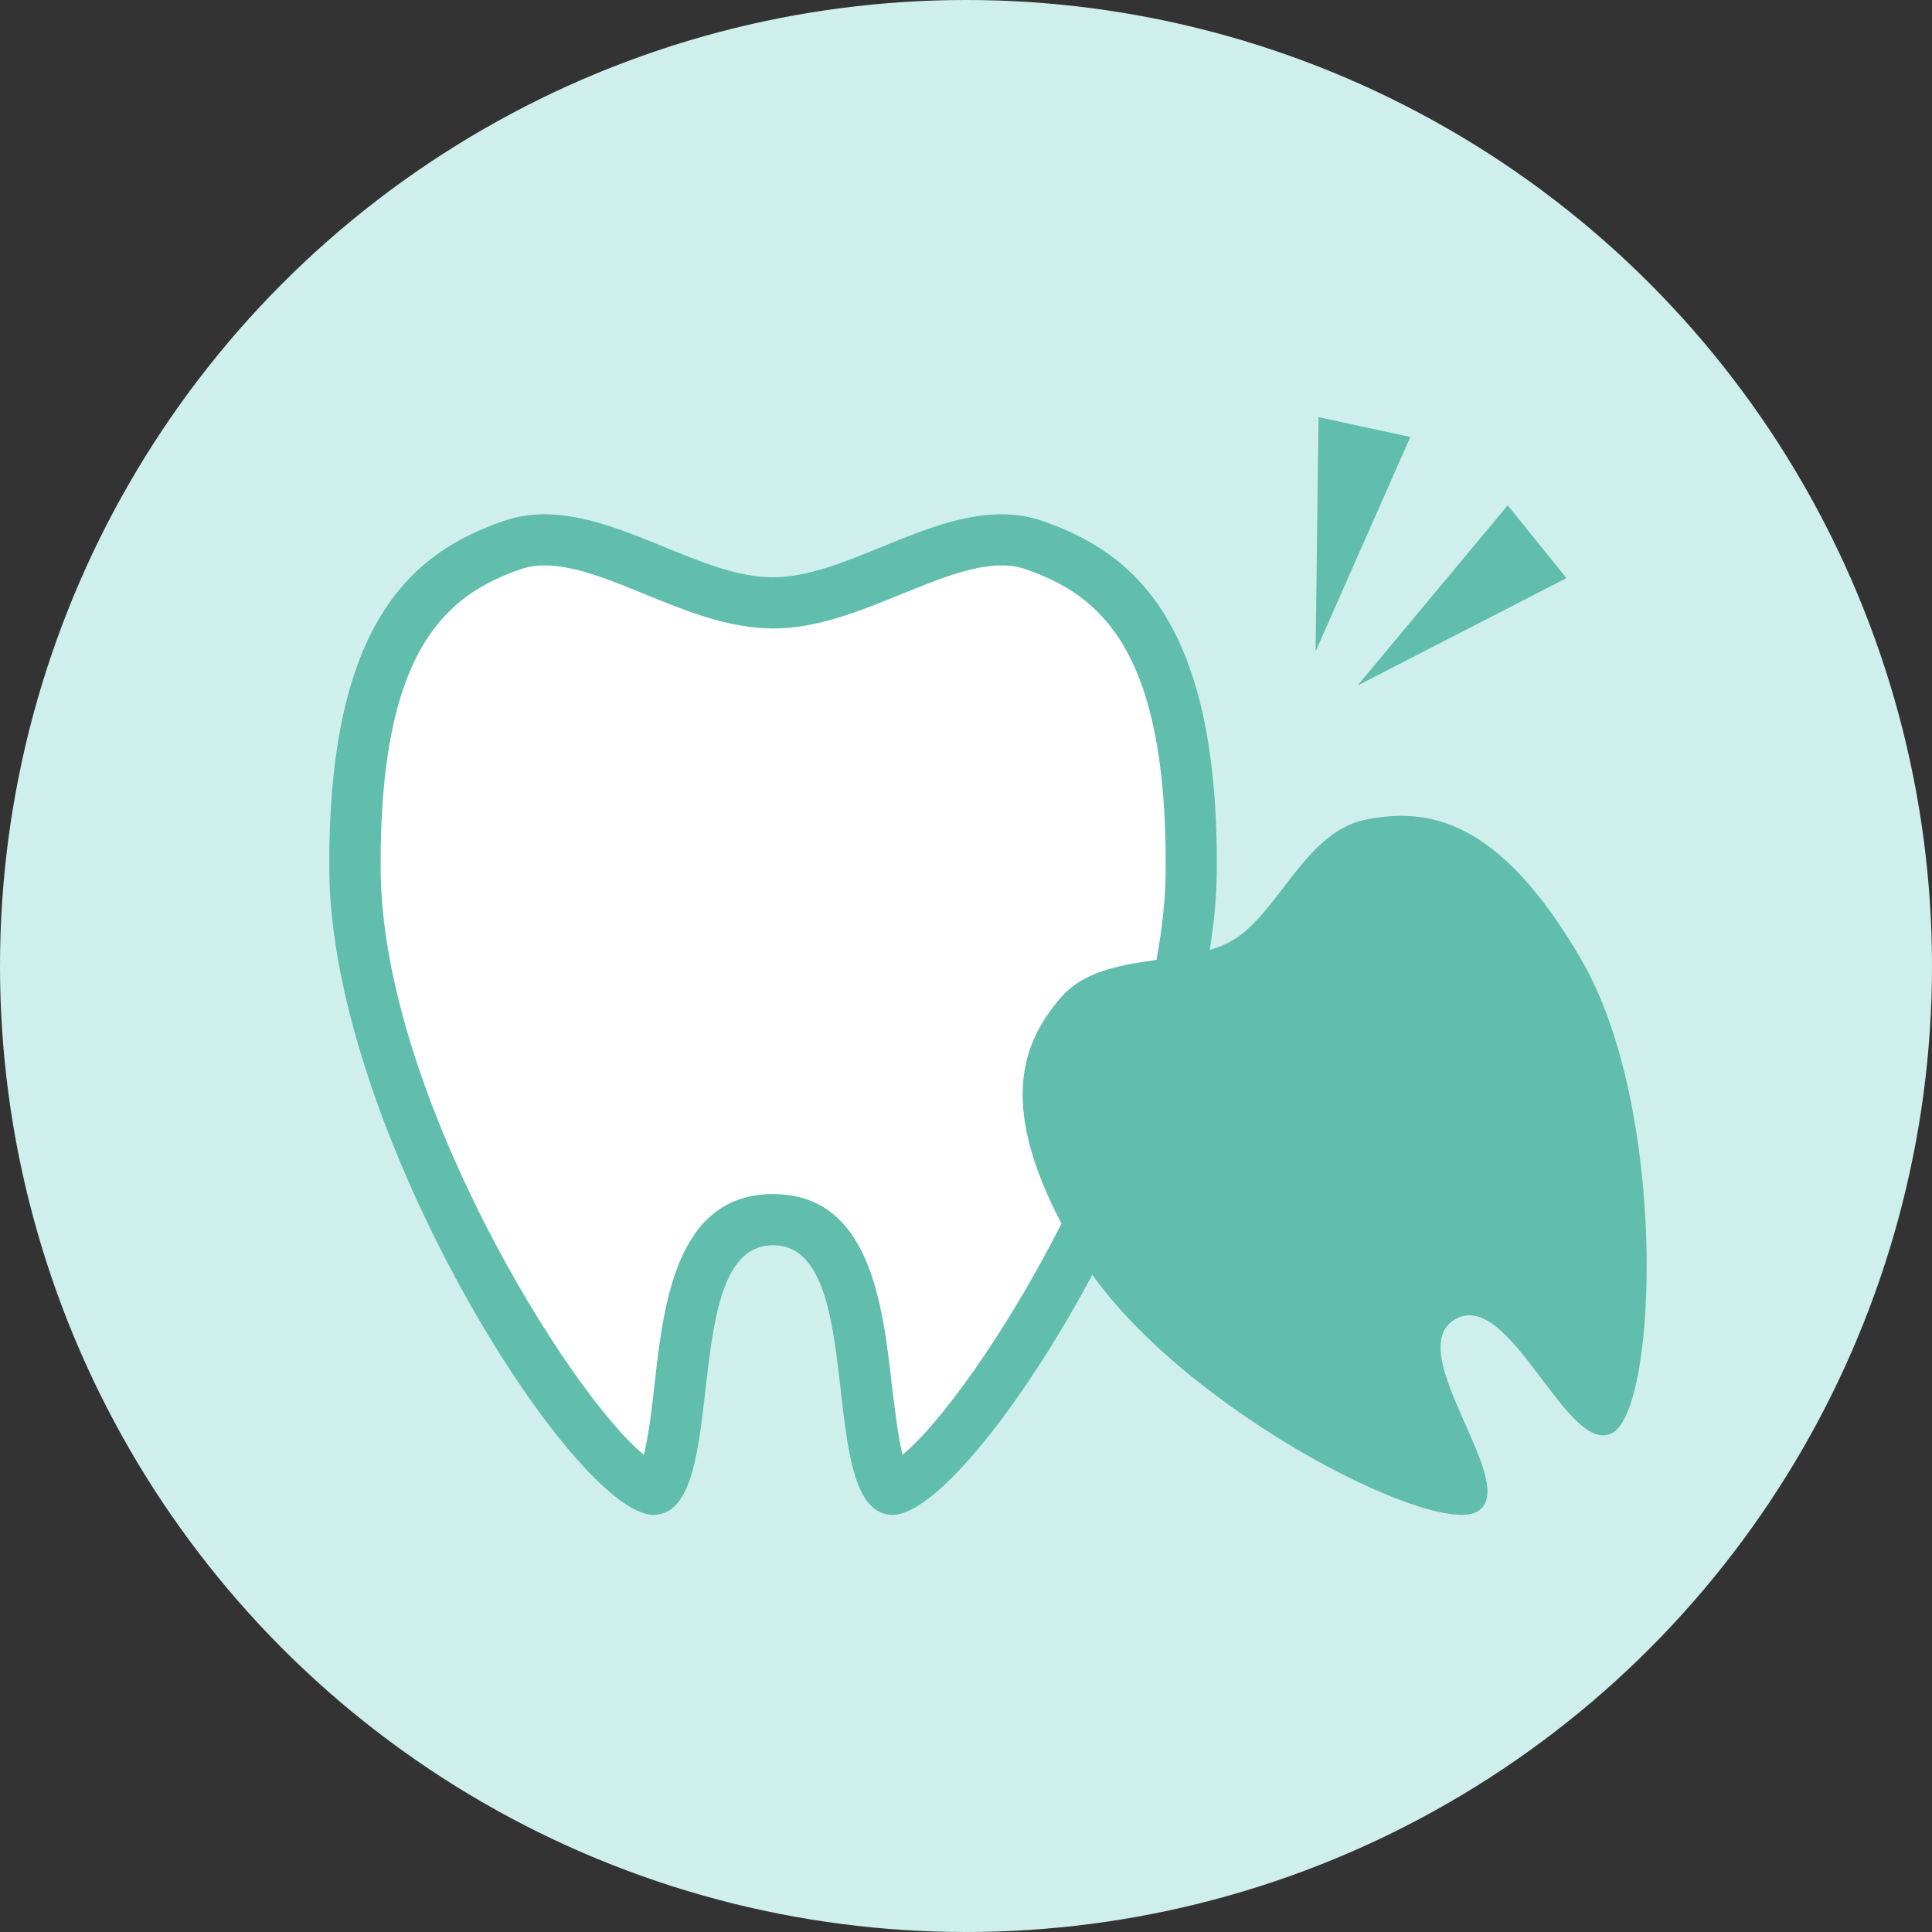
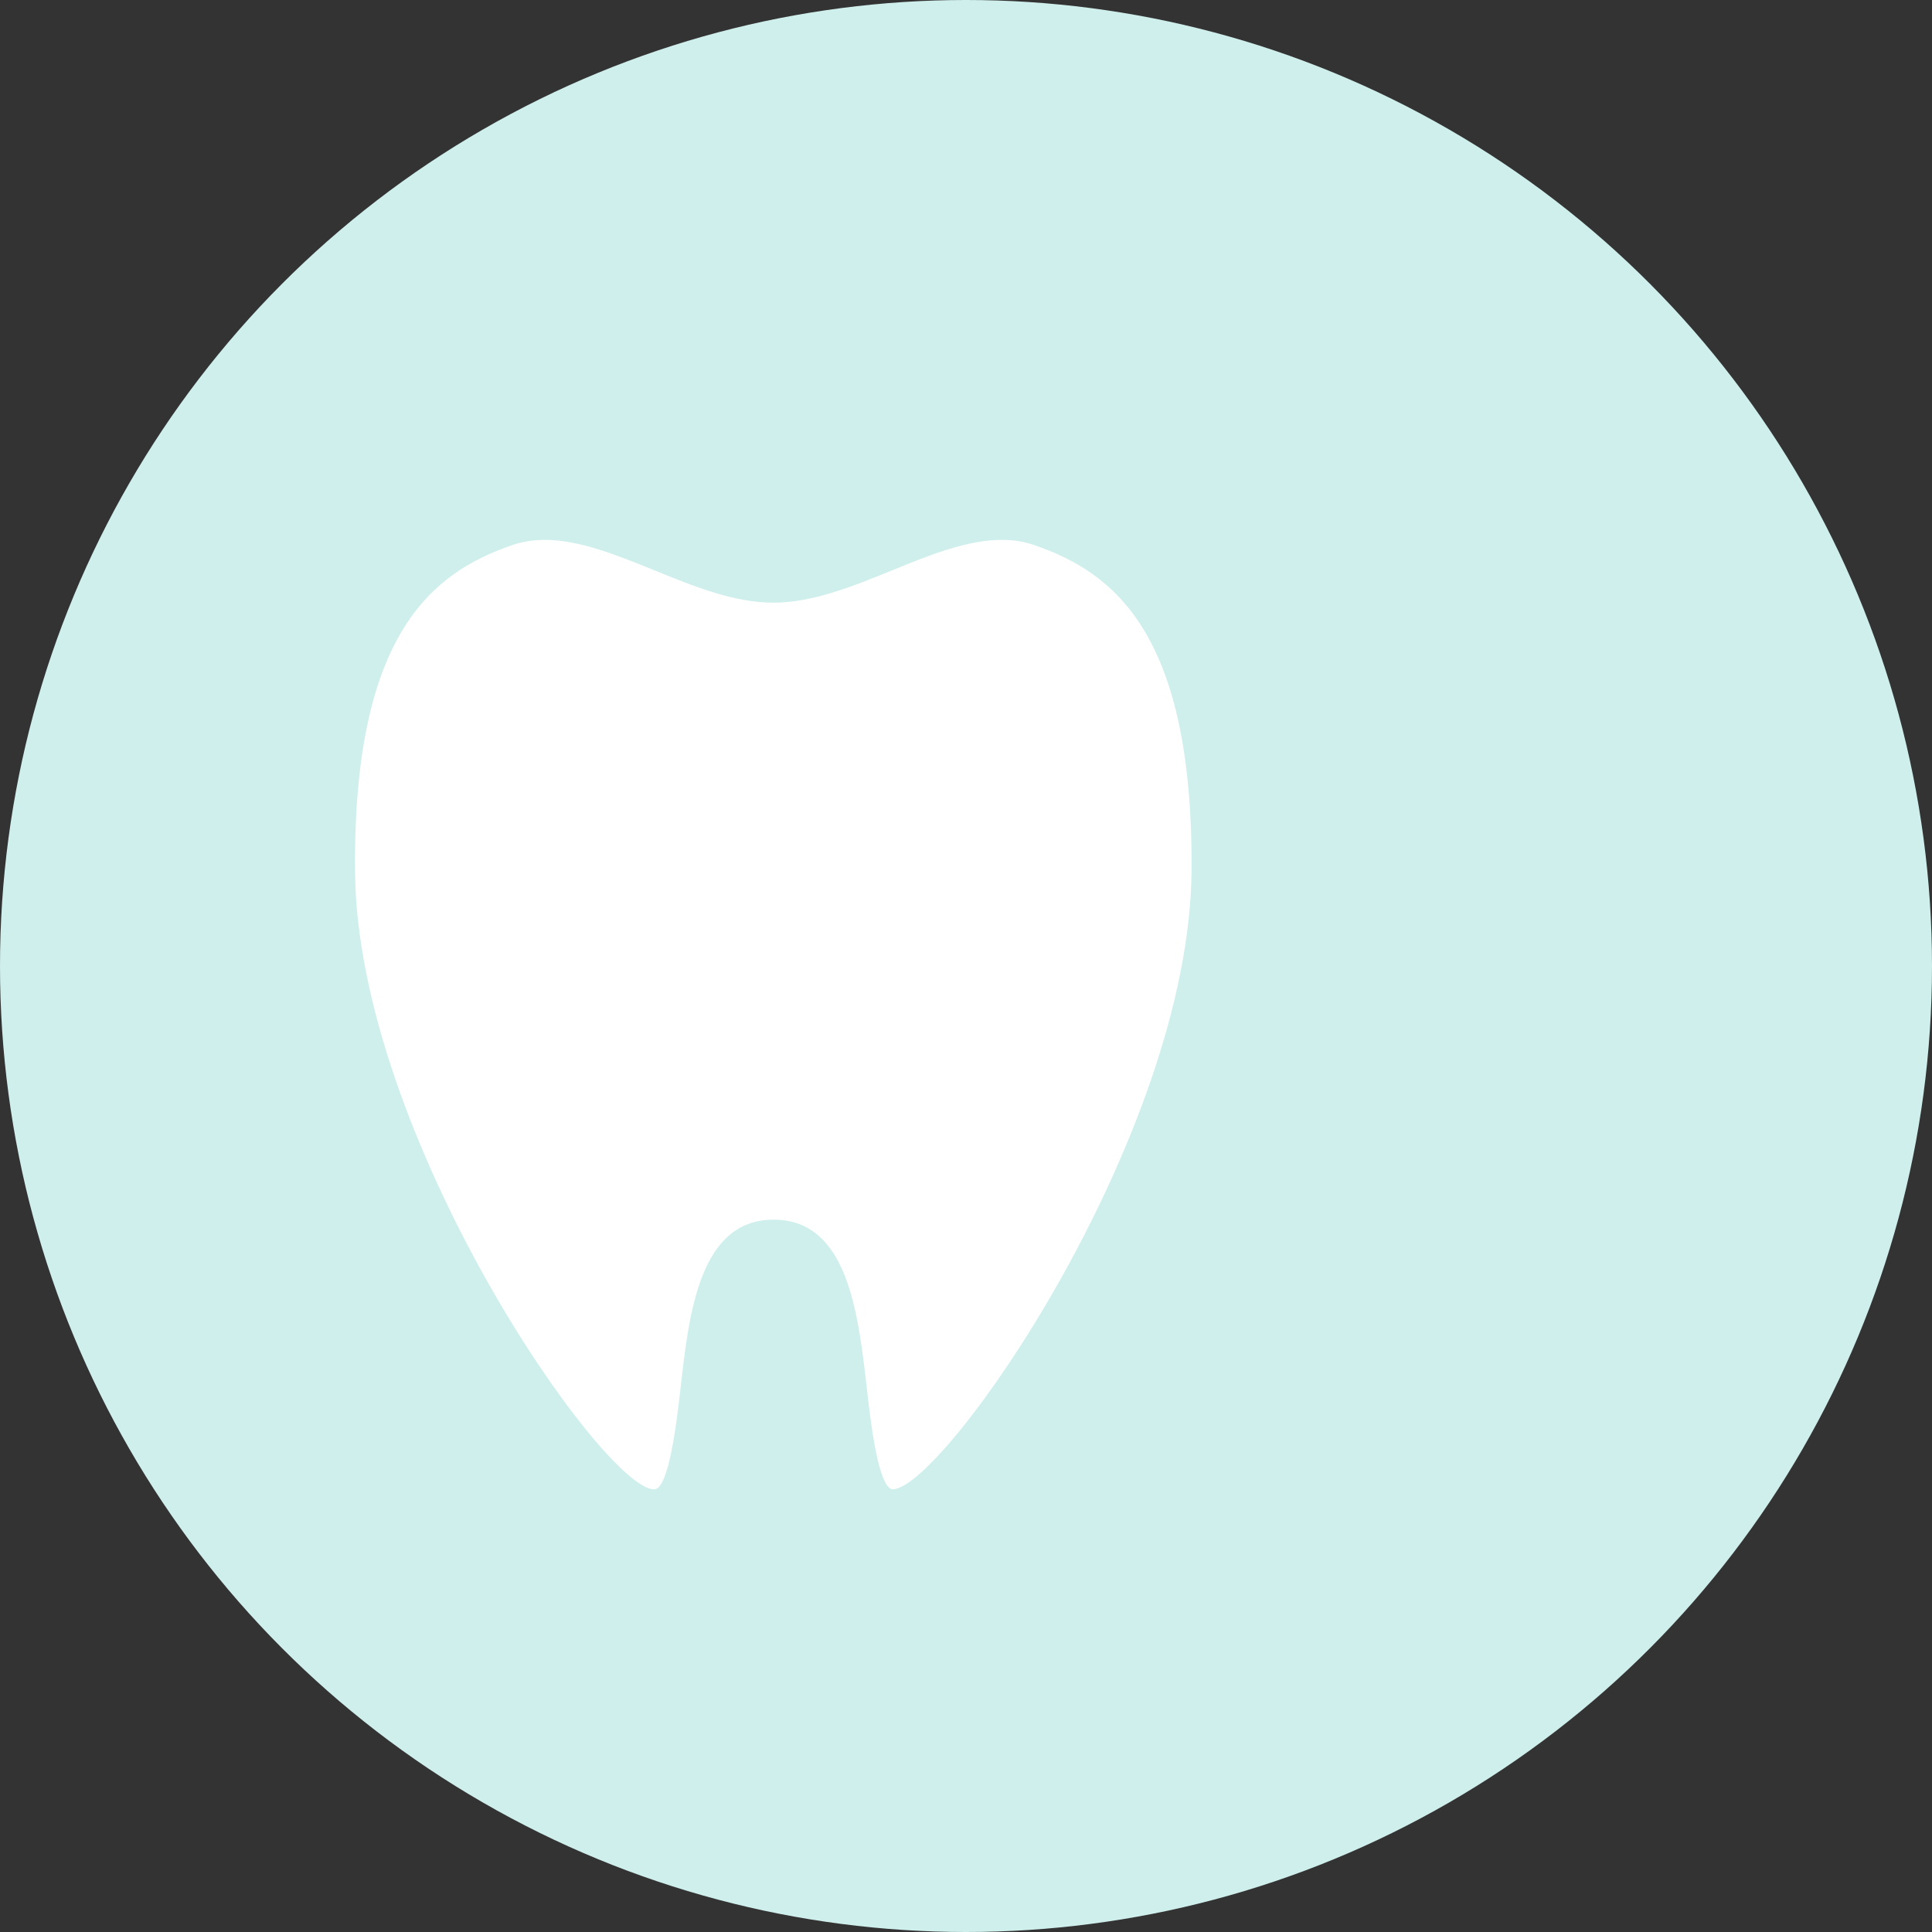
<svg xmlns="http://www.w3.org/2000/svg" width="88" height="88" viewBox="0 0 88 88" fill="none">
  <rect x="0" y="0" width="88" height="88" fill="#333333" stroke="none" />
  <circle cx="44" cy="44" r="44" fill="#CFEFEC" />
  <g clip-path="url(#clip0_1_392)">
    <path d="M29.766 67.835C27.455 67.761 16.264 51.771 16.17 39.658C16.086 28.812 19.735 26.072 23.319 24.833C23.787 24.675 24.273 24.591 24.816 24.591C26.398 24.591 28.138 25.299 29.832 25.988C31.6 26.706 33.425 27.451 35.222 27.451C37.018 27.451 38.843 26.706 40.612 25.988C42.296 25.299 44.036 24.591 45.627 24.591C46.16 24.591 46.657 24.665 47.124 24.833C50.708 26.072 54.348 28.812 54.273 39.658C54.18 51.781 42.988 67.761 40.677 67.835C40.003 67.835 39.648 64.704 39.479 63.195C39.086 59.794 38.609 55.554 35.24 55.554C31.872 55.554 31.385 59.794 31.002 63.195C30.833 64.704 30.468 67.835 29.804 67.835H29.766Z" fill="white" />
-     <path d="M45.617 25.755C46.02 25.755 46.385 25.811 46.731 25.932C50.081 27.097 53.169 29.566 53.094 39.648C53.019 49.879 44.476 63.521 41.107 66.26C40.892 65.375 40.733 63.987 40.621 63.064C40.2 59.402 39.629 54.389 35.212 54.389C30.795 54.389 30.224 59.402 29.813 63.064C29.71 63.996 29.551 65.384 29.326 66.26C25.957 63.521 17.423 49.879 17.339 39.648C17.264 29.557 20.352 27.097 23.702 25.932C24.049 25.811 24.404 25.755 24.816 25.755C26.163 25.755 27.726 26.389 29.382 27.069C31.254 27.833 33.191 28.625 35.212 28.625C37.233 28.625 39.17 27.833 41.042 27.069C42.698 26.398 44.261 25.755 45.608 25.755M45.608 23.426C42.071 23.426 38.412 26.296 35.203 26.296C31.993 26.296 28.344 23.426 24.806 23.426C24.18 23.426 23.543 23.519 22.926 23.733C18.836 25.15 14.916 28.28 15 39.667C15.093 51.538 26.154 69 29.766 69C33.378 69 30.786 56.719 35.212 56.719C39.638 56.719 37.046 69 40.658 69C44.27 69 55.331 51.538 55.424 39.667C55.508 28.28 51.587 25.159 47.498 23.733C46.881 23.519 46.254 23.426 45.617 23.426H45.608Z" fill="#61BEAD" />
-     <path d="M48.303 45.454C50.146 43.292 53.974 44.093 56.116 42.845C58.259 41.596 59.429 37.878 62.227 37.328C65.025 36.779 68.29 37.254 72.043 43.739C75.954 50.495 75.514 64.062 73.465 65.254C71.416 66.447 68.786 58.629 66.279 60.092C63.771 61.555 69.338 67.658 67.289 68.851C65.24 70.044 53.141 63.81 49.126 57.11C45.281 50.69 46.459 47.615 48.303 45.454Z" fill="#61BEAD" />
-     <path d="M60.056 19L59.925 29.669L64.239 19.904L60.056 19Z" fill="#61BEAD" />
-     <path d="M71.35 26.333L68.674 23.016L61.834 31.225L71.35 26.333Z" fill="#61BEAD" />
  </g>
  <defs>
    <clipPath id="clip0_1_392">
      <rect width="60" height="50" fill="white" transform="translate(15 19)" />
    </clipPath>
  </defs>
</svg>